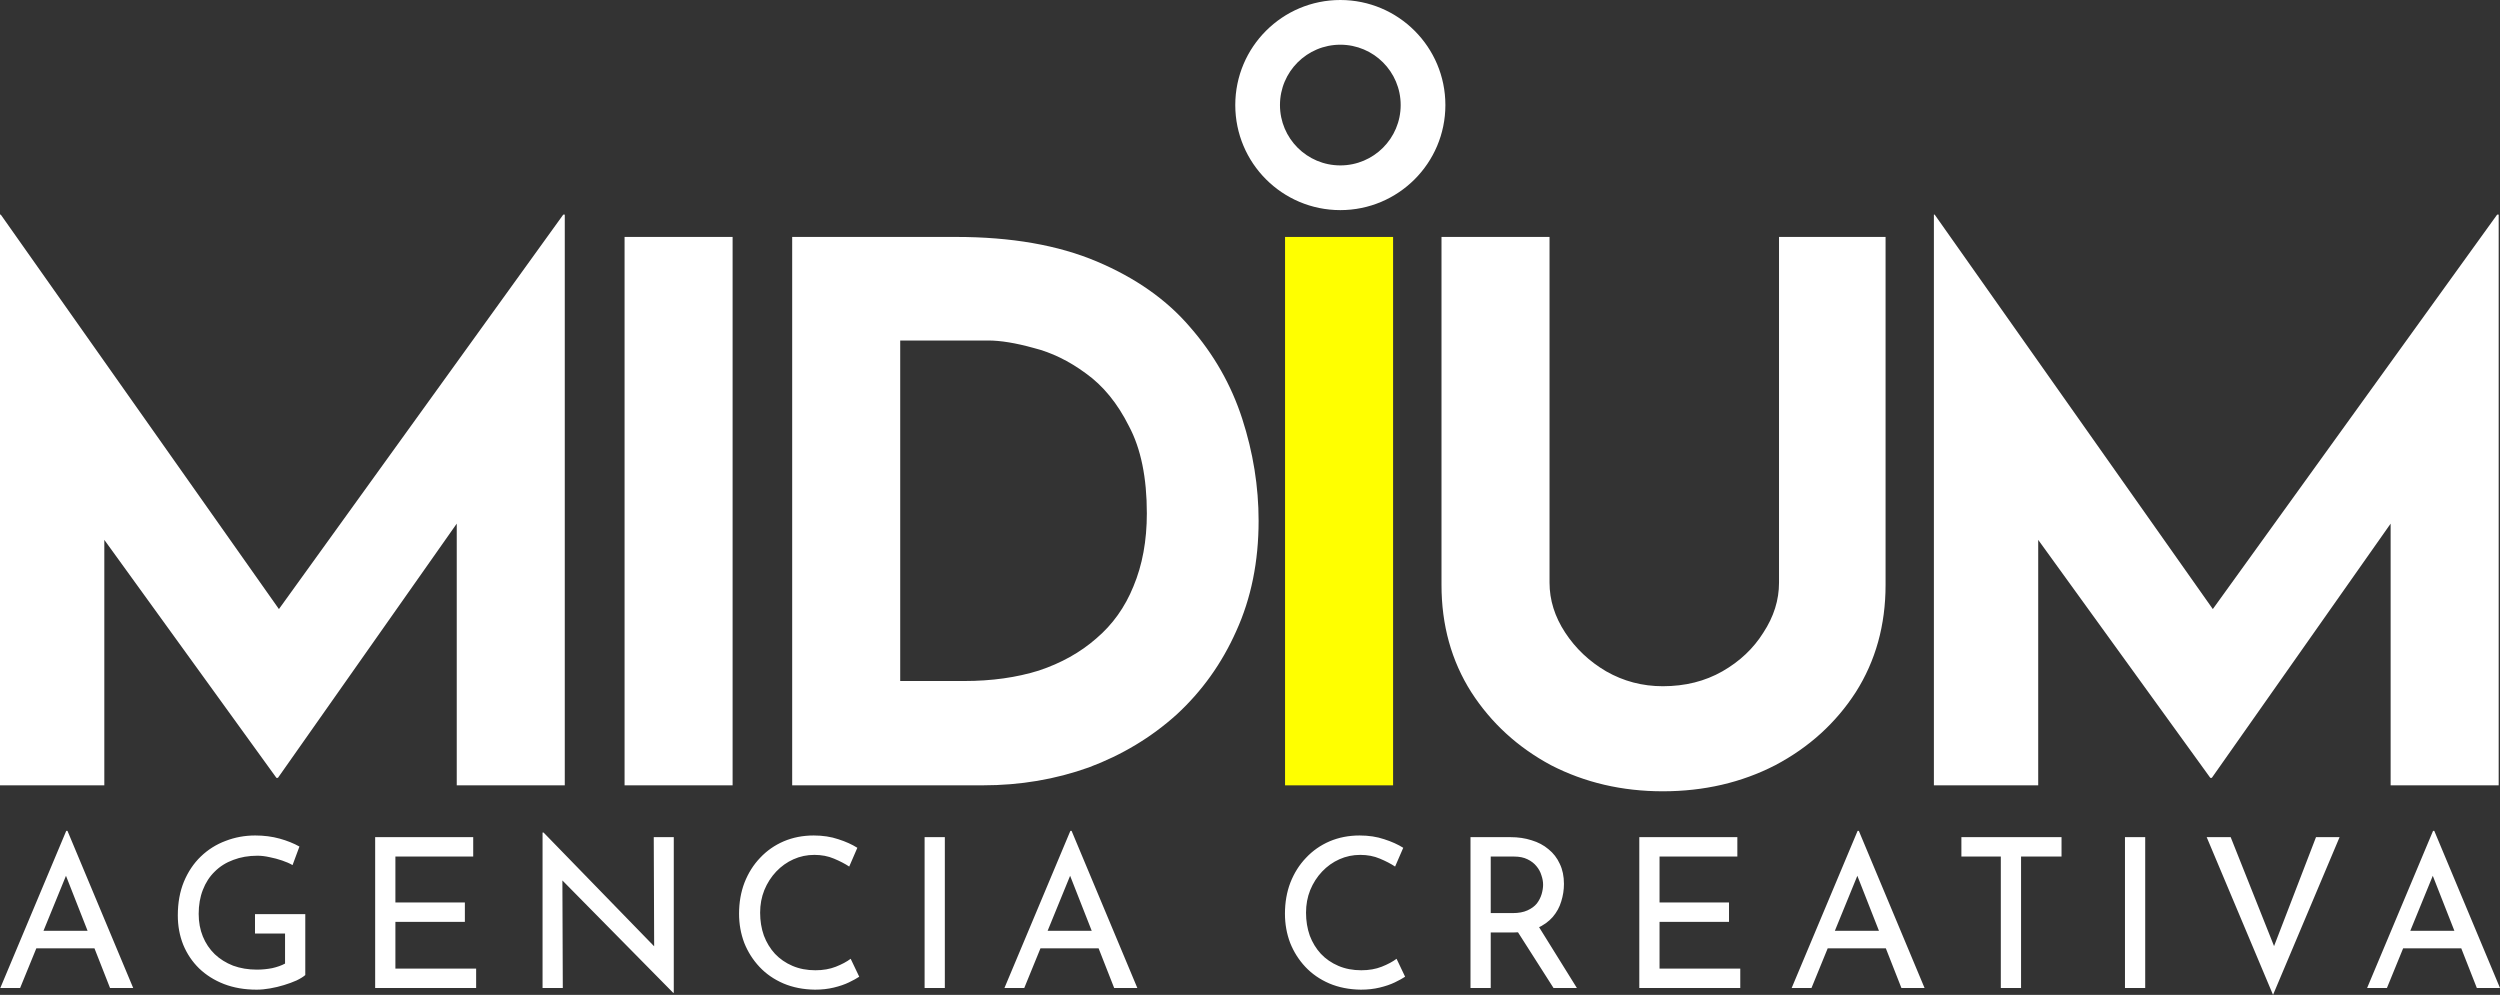
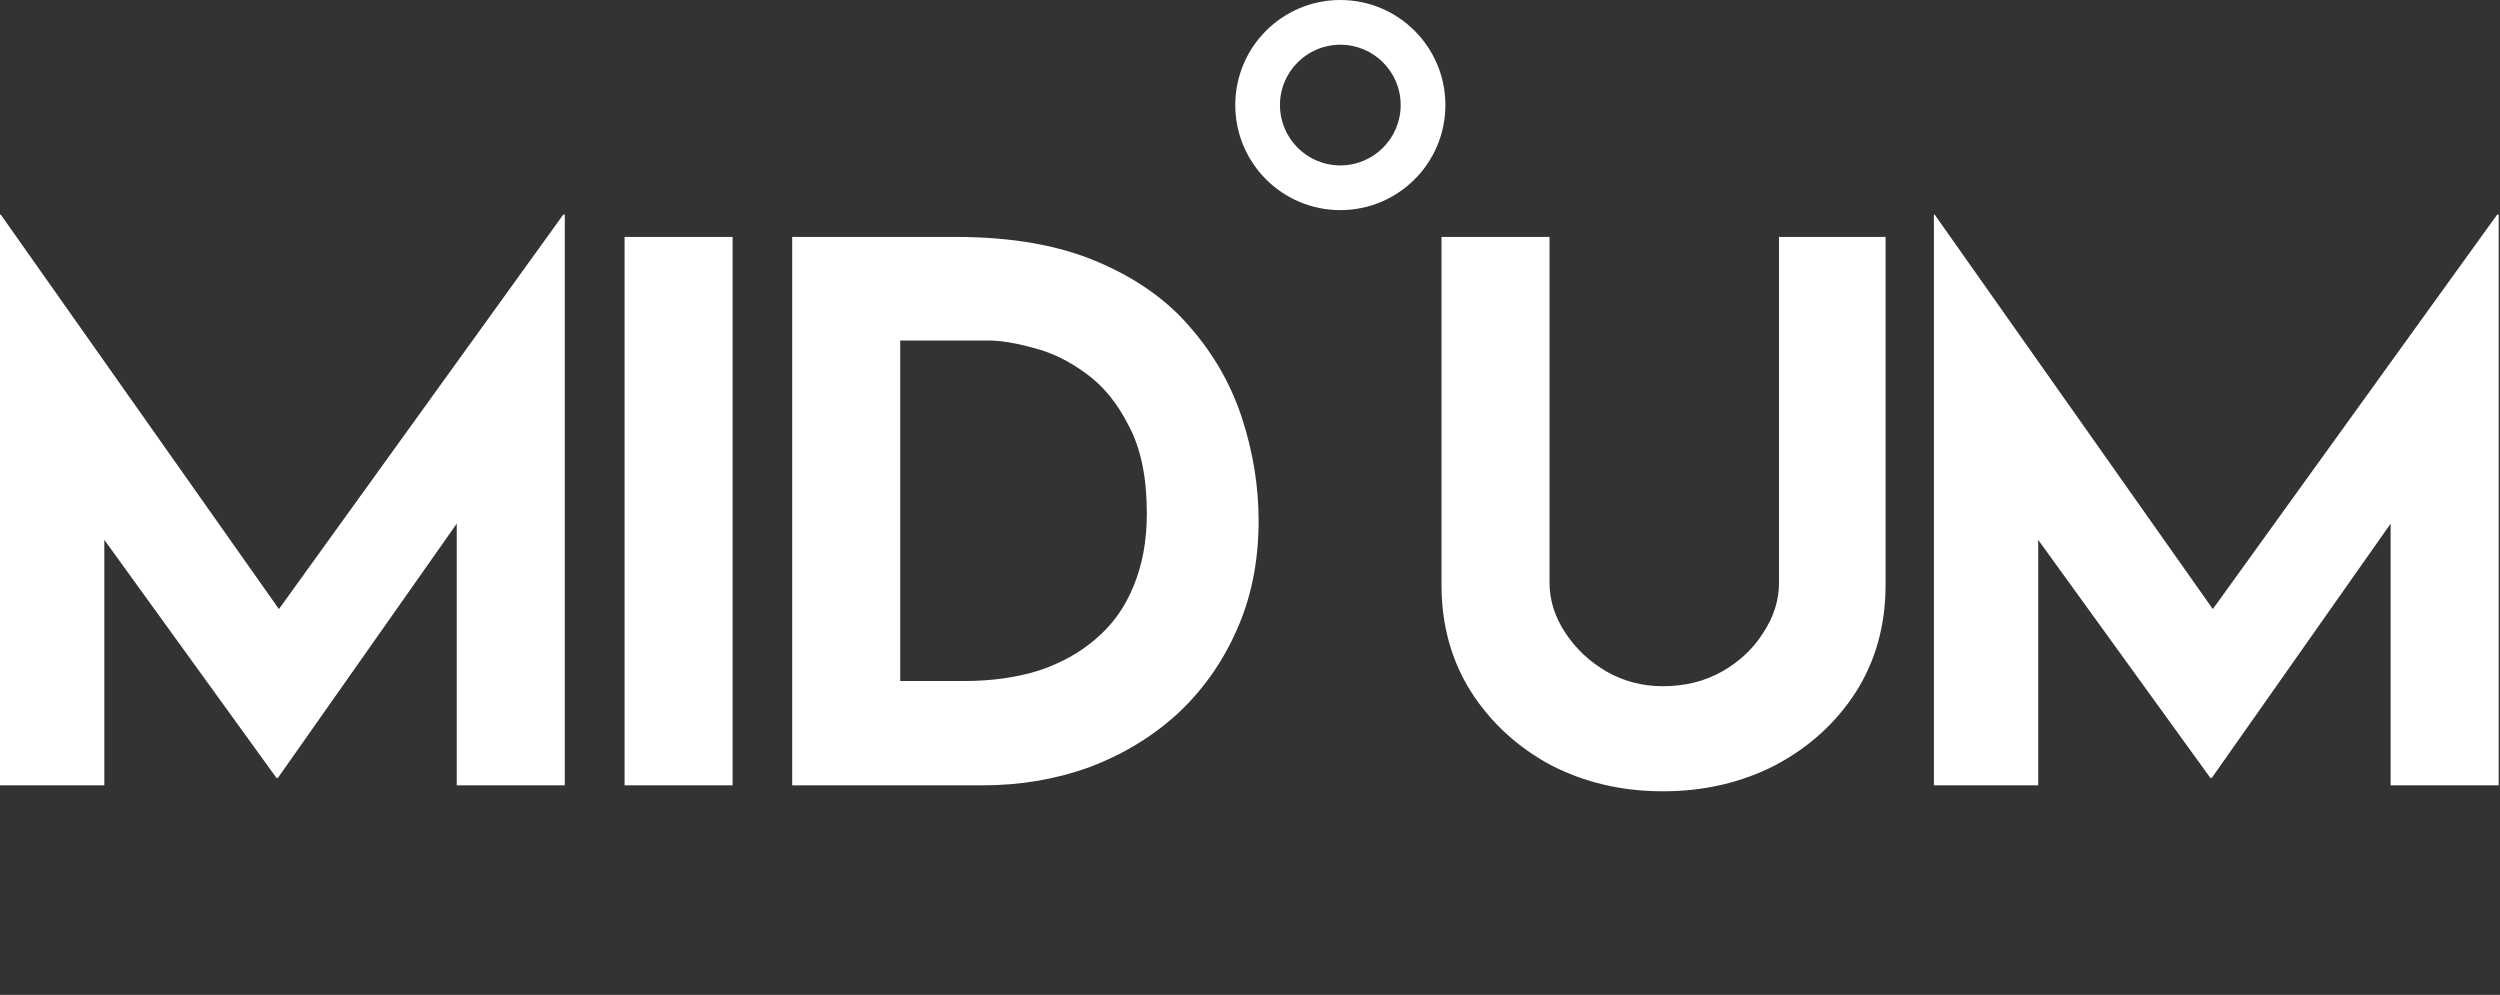
<svg xmlns="http://www.w3.org/2000/svg" fill="none" height="100%" overflow="visible" preserveAspectRatio="none" style="display: block;" viewBox="0 0 173.559 69.068" width="100%">
  <rect x="0" y="0" width="173.559" height="69.068" fill="#333333" stroke="none" />
  <g id="Group 2">
    <path d="M97.24 7.293C97.24 4.979 95.364 3.104 93.05 3.104C90.736 3.104 88.86 4.979 88.86 7.293C88.86 9.607 90.736 11.483 93.05 11.483C95.364 11.483 97.24 9.607 97.24 7.293ZM100.344 7.293C100.344 11.322 97.078 14.587 93.05 14.587C89.022 14.587 85.757 11.322 85.757 7.293C85.757 3.265 89.022 0 93.05 0C97.078 0 100.344 3.265 100.344 7.293Z" fill="white" id="Vector (Stroke)" />
    <path d="M0 54.52V14.897H0.052L21.208 44.899L18.001 44.175L39.105 14.897H39.209V54.52H31.709V31.812L32.174 35.691L19.294 54.003H19.191L5.949 35.691L7.242 32.122V54.52H0ZM43.36 16.449H50.86V54.52H43.36V16.449ZM54.996 54.52V16.449H66.376C70.204 16.449 73.463 17.018 76.152 18.156C78.842 19.294 80.998 20.811 82.618 22.708C84.274 24.605 85.48 26.725 86.239 29.07C86.998 31.415 87.377 33.778 87.377 36.157C87.377 38.985 86.859 41.537 85.825 43.812C84.826 46.054 83.446 47.985 81.687 49.606C79.928 51.192 77.894 52.416 75.583 53.279C73.273 54.106 70.825 54.52 68.238 54.52H54.996ZM62.496 47.278H66.945C68.842 47.278 70.566 47.037 72.118 46.554C73.669 46.037 74.997 45.295 76.101 44.33C77.239 43.364 78.101 42.157 78.687 40.709C79.308 39.226 79.618 37.536 79.618 35.64C79.618 33.157 79.204 31.14 78.377 29.588C77.584 28.001 76.584 26.777 75.376 25.915C74.204 25.053 72.997 24.467 71.756 24.156C70.514 23.811 69.462 23.639 68.6 23.639H62.496V47.278ZM107.574 40.45C107.574 41.657 107.936 42.812 108.66 43.916C109.384 45.02 110.332 45.916 111.505 46.606C112.712 47.295 114.022 47.64 115.437 47.64C116.988 47.64 118.367 47.295 119.575 46.606C120.781 45.916 121.73 45.02 122.42 43.916C123.144 42.812 123.506 41.657 123.506 40.45V16.449H130.903V40.605C130.903 43.399 130.213 45.882 128.834 48.054C127.454 50.192 125.592 51.882 123.247 53.123C120.902 54.33 118.298 54.934 115.437 54.934C112.608 54.934 110.022 54.33 107.677 53.123C105.366 51.882 103.522 50.192 102.143 48.054C100.763 45.882 100.074 43.399 100.074 40.605V16.449H107.574V40.45ZM134.258 54.52V14.897H134.31L155.466 44.899L152.259 44.175L173.363 14.897H173.467V54.52H165.966V31.812L166.432 35.691L153.552 54.003H153.449L140.206 35.691L141.5 32.122V54.52H134.258Z" fill="white" id="Vector" />
-     <path d="M89.213 16.45H96.713V54.521H89.213V16.45Z" fill="#FFFF00" id="Vector_2" />
-     <path d="M0.021 68.59L4.598 57.684H4.685L9.247 68.59H7.639L4.221 59.885L5.221 59.233L1.397 68.59H0.021ZM2.701 64.621H6.597L7.06 65.838H2.295L2.701 64.621ZM21.194 67.692C21.049 67.817 20.846 67.943 20.585 68.068C20.325 68.184 20.035 68.29 19.716 68.387C19.407 68.483 19.084 68.561 18.746 68.619C18.418 68.677 18.109 68.706 17.819 68.706C16.979 68.706 16.221 68.575 15.545 68.314C14.879 68.054 14.304 67.692 13.821 67.228C13.348 66.765 12.981 66.219 12.721 65.591C12.47 64.964 12.344 64.283 12.344 63.549C12.344 62.68 12.484 61.903 12.764 61.218C13.054 60.522 13.445 59.938 13.937 59.465C14.439 58.982 15.014 58.62 15.661 58.379C16.308 58.128 16.993 58.002 17.718 58.002C18.326 58.002 18.891 58.075 19.412 58.219C19.933 58.364 20.392 58.548 20.788 58.77L20.31 60.059C20.117 59.943 19.875 59.837 19.586 59.74C19.306 59.644 19.016 59.566 18.717 59.508C18.418 59.441 18.137 59.407 17.877 59.407C17.259 59.407 16.699 59.504 16.197 59.697C15.695 59.88 15.265 60.151 14.908 60.508C14.55 60.855 14.275 61.28 14.082 61.782C13.889 62.275 13.793 62.83 13.793 63.448C13.793 64.018 13.889 64.539 14.082 65.012C14.275 65.485 14.55 65.896 14.908 66.243C15.265 66.581 15.69 66.847 16.182 67.04C16.684 67.223 17.235 67.315 17.833 67.315C18.191 67.315 18.543 67.281 18.891 67.214C19.238 67.136 19.538 67.03 19.789 66.895V64.809H17.703V63.462H21.194V67.692ZM26.045 58.118H32.852V59.465H27.45V62.651H32.273V63.998H27.45V67.243H33.055V68.59H26.045V58.118ZM46.733 68.923L38.636 60.711L39.042 60.812L39.071 68.59H37.666V57.799H37.738L45.748 66.04L45.415 65.968L45.386 58.118H46.776V68.923H46.733ZM59.651 67.808C59.477 67.923 59.24 68.054 58.941 68.198C58.642 68.343 58.289 68.464 57.884 68.561C57.488 68.657 57.053 68.706 56.58 68.706C55.769 68.696 55.035 68.551 54.379 68.271C53.732 67.991 53.181 67.61 52.728 67.127C52.274 66.644 51.921 66.089 51.67 65.461C51.429 64.824 51.308 64.148 51.308 63.433C51.308 62.651 51.434 61.932 51.685 61.275C51.946 60.609 52.308 60.035 52.771 59.552C53.234 59.059 53.78 58.678 54.408 58.408C55.045 58.137 55.74 58.002 56.493 58.002C57.121 58.002 57.691 58.089 58.202 58.263C58.714 58.427 59.153 58.625 59.52 58.857L58.956 60.16C58.666 59.967 58.313 59.784 57.898 59.61C57.493 59.436 57.039 59.349 56.537 59.349C56.025 59.349 55.542 59.45 55.088 59.653C54.635 59.856 54.234 60.141 53.886 60.508C53.539 60.875 53.264 61.304 53.061 61.797C52.868 62.28 52.771 62.801 52.771 63.361C52.771 63.931 52.858 64.462 53.032 64.954C53.215 65.437 53.471 65.857 53.799 66.214C54.137 66.572 54.543 66.852 55.016 67.054C55.489 67.257 56.02 67.359 56.609 67.359C57.14 67.359 57.613 67.276 58.029 67.112C58.444 66.948 58.787 66.765 59.057 66.562L59.651 67.808ZM64.189 58.118H65.594V68.59H64.189V58.118ZM69.732 68.59L74.308 57.684H74.395L78.958 68.59H77.35L73.932 59.885L74.931 59.233L71.108 68.59H69.732ZM72.411 64.621H76.307L76.771 65.838H72.005L72.411 64.621ZM97.548 67.808C97.374 67.923 97.138 68.054 96.839 68.198C96.54 68.343 96.187 68.464 95.781 68.561C95.385 68.657 94.951 68.706 94.478 68.706C93.667 68.696 92.933 68.551 92.276 68.271C91.63 67.991 91.079 67.61 90.625 67.127C90.171 66.644 89.819 66.089 89.568 65.461C89.327 64.824 89.206 64.148 89.206 63.433C89.206 62.651 89.331 61.932 89.582 61.275C89.843 60.609 90.205 60.035 90.669 59.552C91.132 59.059 91.677 58.678 92.305 58.408C92.943 58.137 93.638 58.002 94.391 58.002C95.019 58.002 95.588 58.089 96.1 58.263C96.612 58.427 97.051 58.625 97.418 58.857L96.853 60.16C96.564 59.967 96.211 59.784 95.796 59.61C95.39 59.436 94.936 59.349 94.434 59.349C93.922 59.349 93.44 59.45 92.986 59.653C92.532 59.856 92.132 60.141 91.784 60.508C91.436 60.875 91.161 61.304 90.958 61.797C90.765 62.28 90.669 62.801 90.669 63.361C90.669 63.931 90.756 64.462 90.929 64.954C91.112 65.437 91.369 65.857 91.697 66.214C92.035 66.572 92.441 66.852 92.914 67.054C93.386 67.257 93.918 67.359 94.507 67.359C95.037 67.359 95.511 67.276 95.926 67.112C96.341 66.948 96.684 66.765 96.954 66.562L97.548 67.808ZM104.868 58.118C105.398 58.118 105.886 58.19 106.331 58.335C106.784 58.471 107.175 58.678 107.504 58.958C107.841 59.228 108.102 59.566 108.286 59.972C108.478 60.368 108.575 60.831 108.575 61.362C108.575 61.778 108.512 62.183 108.387 62.579C108.271 62.975 108.073 63.337 107.793 63.665C107.513 63.984 107.146 64.245 106.693 64.447C106.248 64.64 105.697 64.737 105.041 64.737H103.492V68.59H102.087V58.118H104.868ZM105.013 63.39C105.427 63.39 105.77 63.327 106.041 63.202C106.32 63.076 106.537 62.917 106.693 62.724C106.847 62.521 106.957 62.304 107.026 62.072C107.093 61.84 107.127 61.623 107.127 61.42C107.127 61.208 107.088 60.991 107.011 60.769C106.943 60.537 106.827 60.324 106.664 60.131C106.508 59.938 106.302 59.779 106.041 59.653C105.789 59.528 105.48 59.465 105.114 59.465H103.492V63.39H105.013ZM106.736 64.187L109.473 68.59H107.851L105.07 64.23L106.736 64.187ZM113.806 58.118H120.613V59.465H115.211V62.651H120.034V63.998H115.211V67.243H120.816V68.59H113.806V58.118ZM124.384 68.59L128.961 57.684H129.048L133.61 68.59H132.003L128.584 59.885L129.584 59.233L125.76 68.59H124.384ZM127.064 64.621H130.96L131.423 65.838H126.658L127.064 64.621ZM136.167 58.118H143.119V59.465H140.309V68.59H138.904V59.465H136.167V58.118ZM147.523 58.118H148.928V68.59H147.523V58.118ZM154.862 58.118L158.309 66.779L157.512 66.62L160.785 58.118H162.422L157.802 69.067L153.196 58.118H154.862ZM164.333 68.59L168.91 57.684H168.997L173.559 68.59H171.951L168.533 59.885L169.533 59.233L165.709 68.59H164.333ZM167.012 64.621H170.908L171.372 65.838H166.607L167.012 64.621Z" fill="white" id="Vector_3" />
  </g>
</svg>